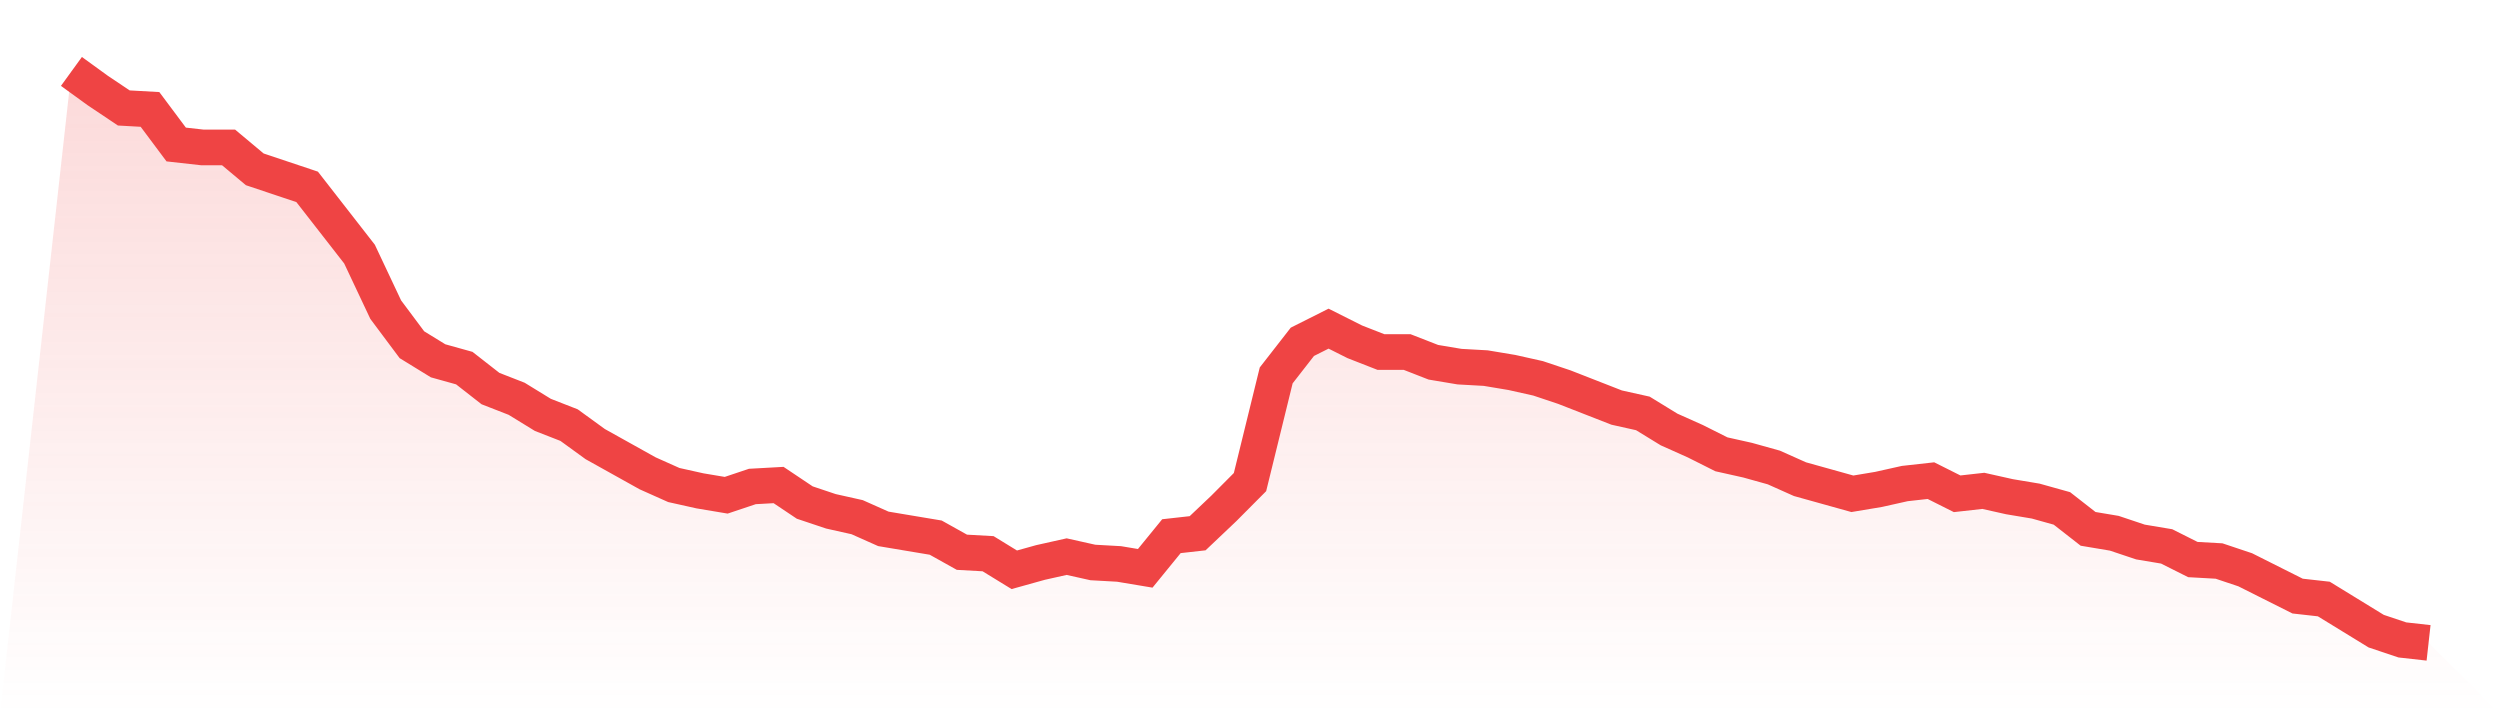
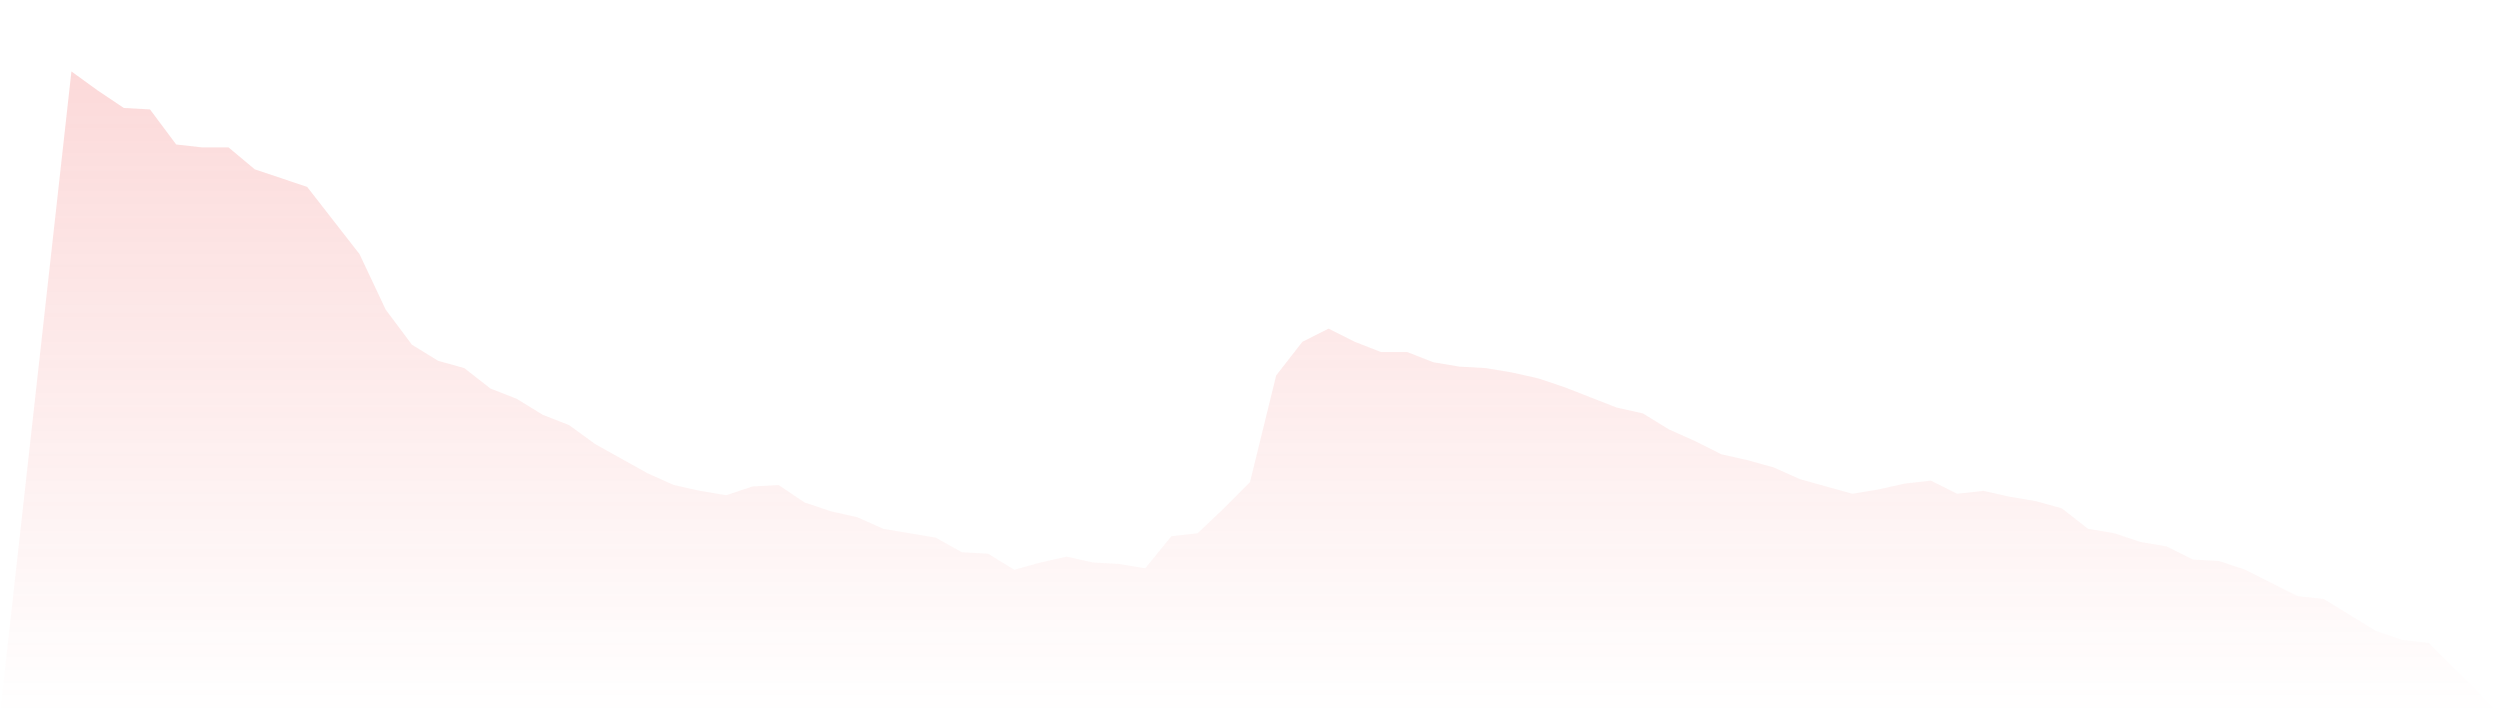
<svg xmlns="http://www.w3.org/2000/svg" viewBox="0 0 140 40">
  <defs>
    <linearGradient id="gradient" x1="0" x2="0" y1="0" y2="1">
      <stop offset="0%" stop-color="#ef4444" stop-opacity="0.2" />
      <stop offset="100%" stop-color="#ef4444" stop-opacity="0" />
    </linearGradient>
  </defs>
  <path d="M4,4 L4,4 L5.467,5.064 L6.933,6.046 L8.4,6.128 L9.867,8.092 L11.333,8.256 L12.8,8.256 L14.267,9.483 L15.733,9.974 L17.2,10.465 L18.667,12.348 L20.133,14.23 L21.6,17.34 L23.067,19.304 L24.533,20.205 L26,20.614 L27.467,21.76 L28.933,22.332 L30.4,23.233 L31.867,23.806 L33.333,24.87 L34.8,25.688 L36.267,26.506 L37.733,27.161 L39.2,27.488 L40.667,27.734 L42.133,27.243 L43.6,27.161 L45.067,28.143 L46.533,28.634 L48,28.962 L49.467,29.616 L50.933,29.862 L52.4,30.107 L53.867,30.926 L55.333,31.008 L56.8,31.908 L58.267,31.499 L59.733,31.171 L61.2,31.499 L62.667,31.581 L64.133,31.826 L65.6,30.026 L67.067,29.862 L68.533,28.471 L70,26.997 L71.467,21.023 L72.933,19.141 L74.4,18.404 L75.867,19.141 L77.333,19.714 L78.8,19.714 L80.267,20.286 L81.733,20.532 L83.2,20.614 L84.667,20.859 L86.133,21.187 L87.6,21.678 L89.067,22.251 L90.533,22.824 L92,23.151 L93.467,24.051 L94.933,24.706 L96.4,25.442 L97.867,25.77 L99.333,26.179 L100.8,26.834 L102.267,27.243 L103.733,27.652 L105.2,27.407 L106.667,27.079 L108.133,26.916 L109.6,27.652 L111.067,27.488 L112.533,27.816 L114,28.061 L115.467,28.471 L116.933,29.616 L118.4,29.862 L119.867,30.353 L121.333,30.598 L122.8,31.335 L124.267,31.417 L125.733,31.908 L127.2,32.645 L128.667,33.381 L130.133,33.545 L131.6,34.445 L133.067,35.345 L134.533,35.836 L136,36 L140,40 L0,40 z" fill="url(#gradient)" />
-   <path d="M4,4 L4,4 L5.467,5.064 L6.933,6.046 L8.4,6.128 L9.867,8.092 L11.333,8.256 L12.8,8.256 L14.267,9.483 L15.733,9.974 L17.2,10.465 L18.667,12.348 L20.133,14.23 L21.6,17.34 L23.067,19.304 L24.533,20.205 L26,20.614 L27.467,21.76 L28.933,22.332 L30.4,23.233 L31.867,23.806 L33.333,24.87 L34.8,25.688 L36.267,26.506 L37.733,27.161 L39.2,27.488 L40.667,27.734 L42.133,27.243 L43.6,27.161 L45.067,28.143 L46.533,28.634 L48,28.962 L49.467,29.616 L50.933,29.862 L52.4,30.107 L53.867,30.926 L55.333,31.008 L56.8,31.908 L58.267,31.499 L59.733,31.171 L61.2,31.499 L62.667,31.581 L64.133,31.826 L65.6,30.026 L67.067,29.862 L68.533,28.471 L70,26.997 L71.467,21.023 L72.933,19.141 L74.4,18.404 L75.867,19.141 L77.333,19.714 L78.8,19.714 L80.267,20.286 L81.733,20.532 L83.2,20.614 L84.667,20.859 L86.133,21.187 L87.6,21.678 L89.067,22.251 L90.533,22.824 L92,23.151 L93.467,24.051 L94.933,24.706 L96.4,25.442 L97.867,25.77 L99.333,26.179 L100.8,26.834 L102.267,27.243 L103.733,27.652 L105.2,27.407 L106.667,27.079 L108.133,26.916 L109.6,27.652 L111.067,27.488 L112.533,27.816 L114,28.061 L115.467,28.471 L116.933,29.616 L118.4,29.862 L119.867,30.353 L121.333,30.598 L122.8,31.335 L124.267,31.417 L125.733,31.908 L127.2,32.645 L128.667,33.381 L130.133,33.545 L131.6,34.445 L133.067,35.345 L134.533,35.836 L136,36" fill="none" stroke="#ef4444" stroke-width="2" />
</svg>